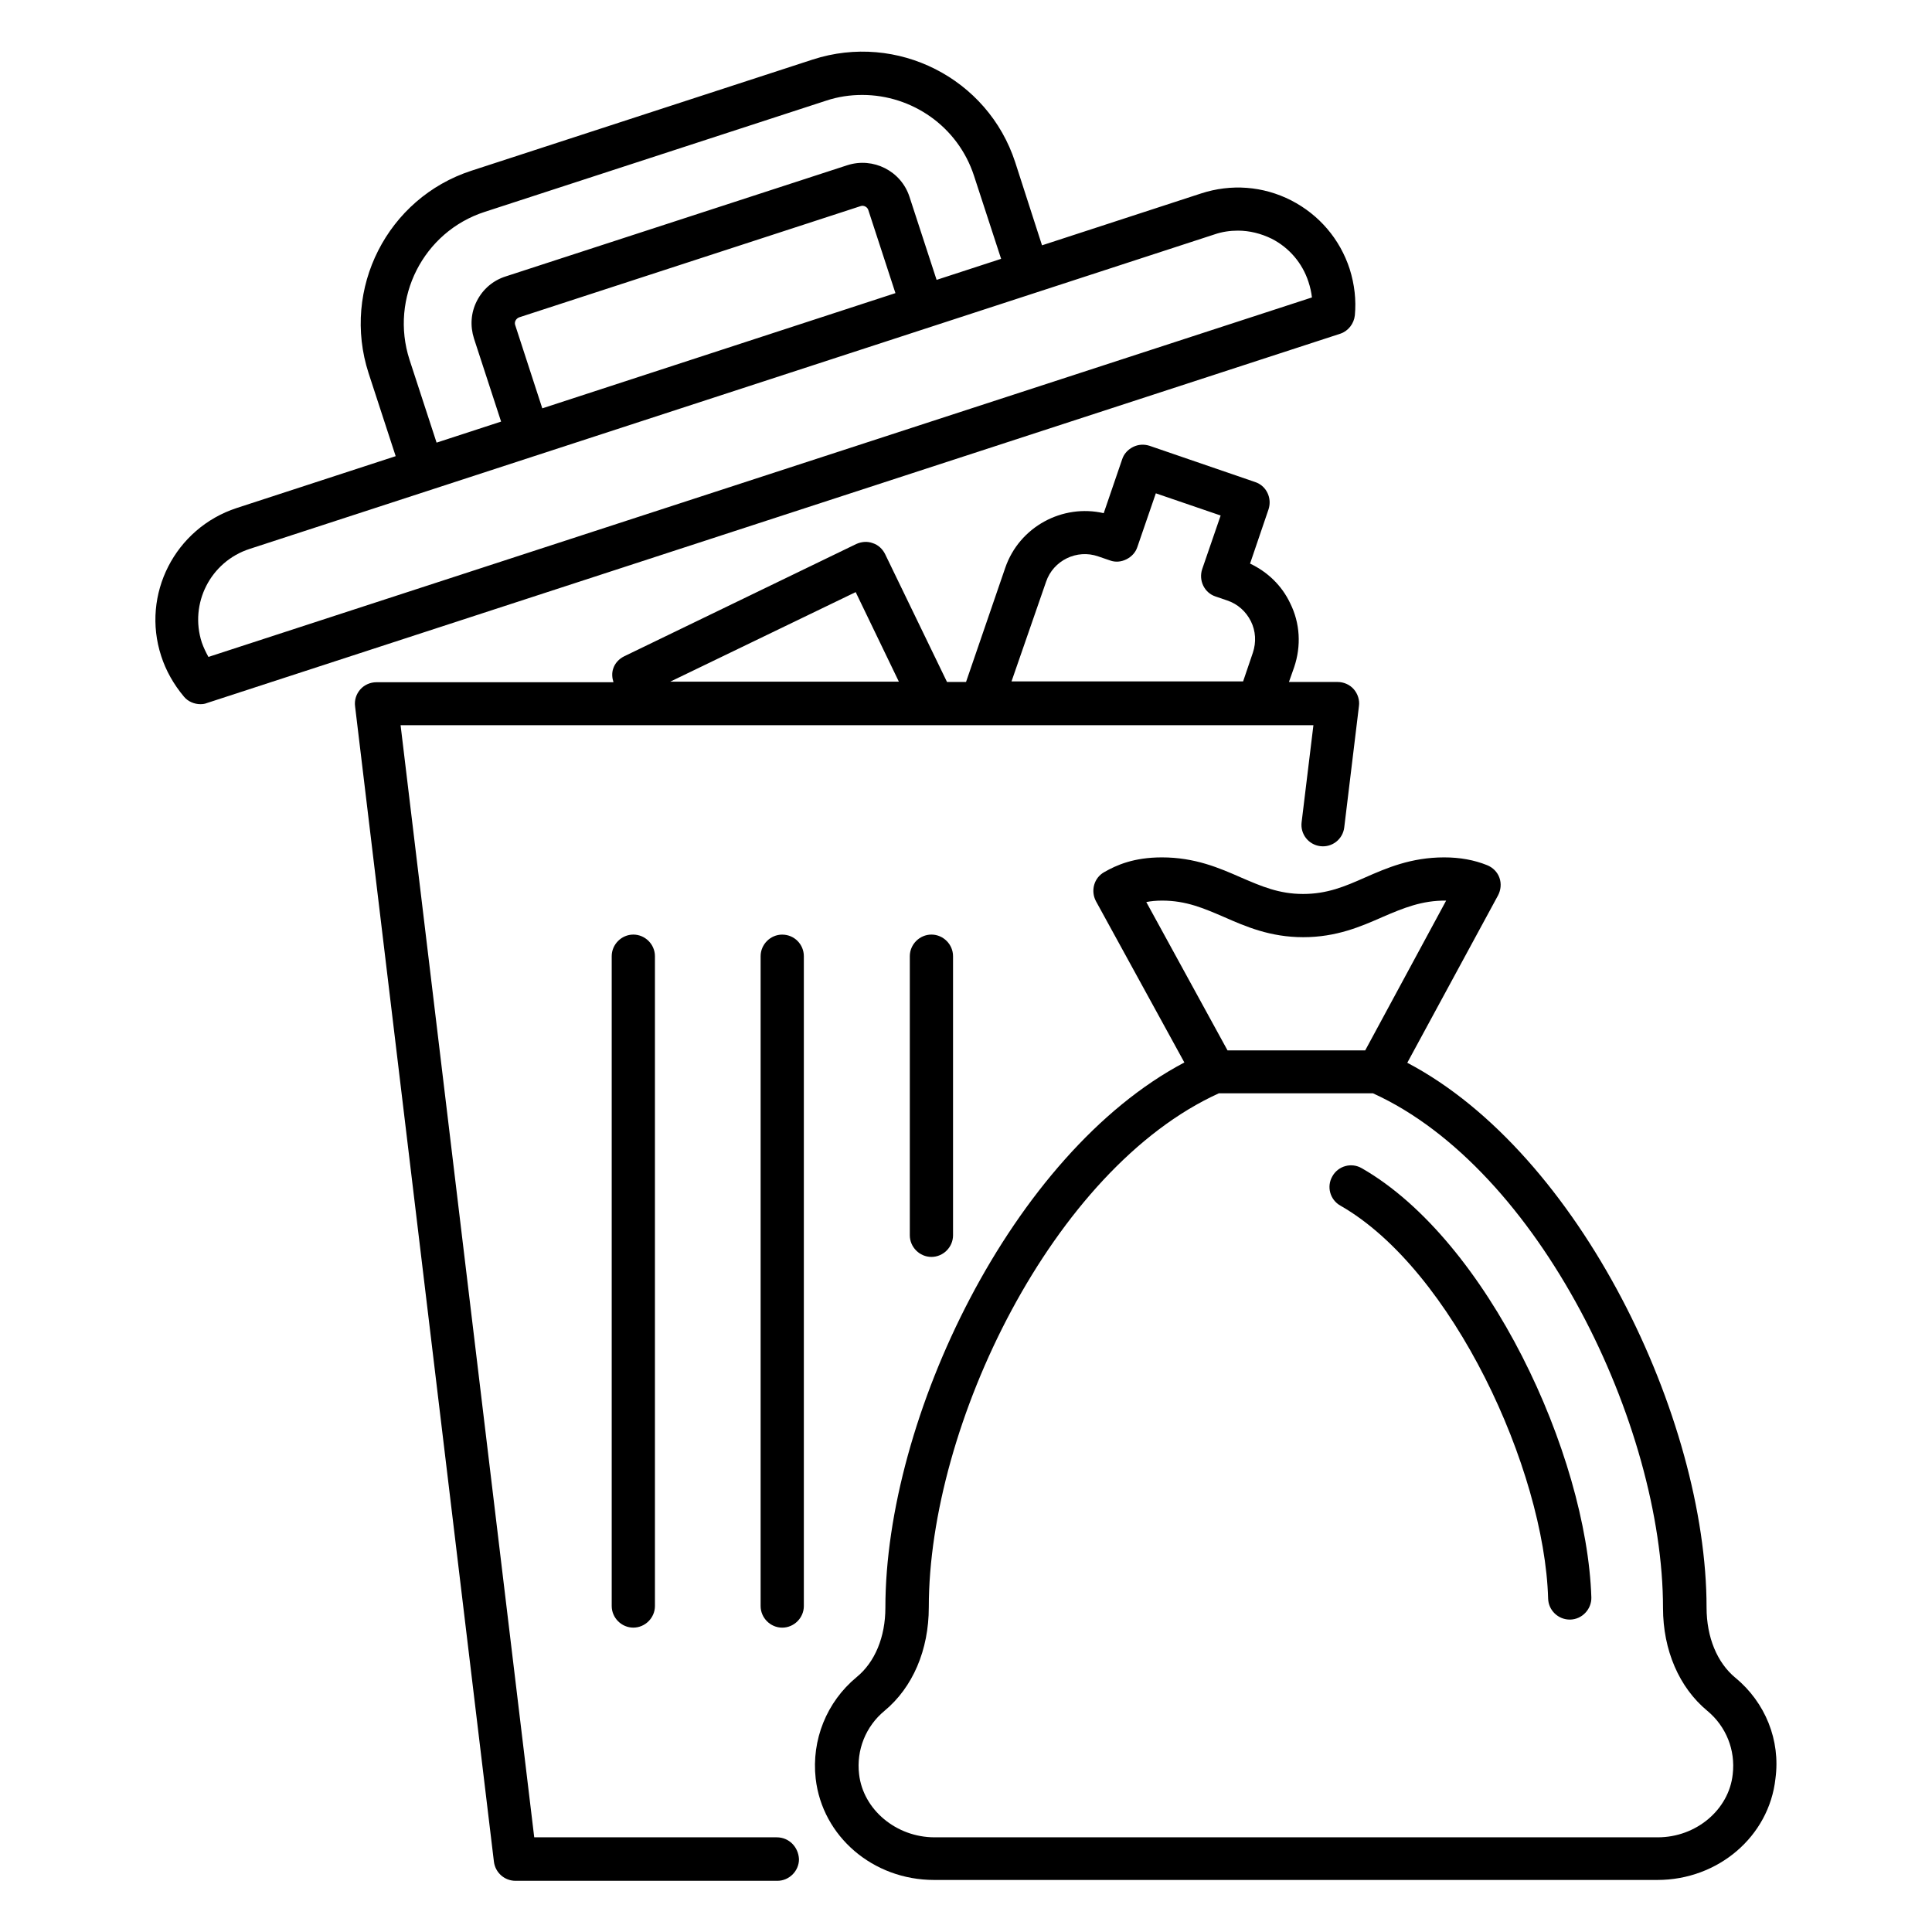
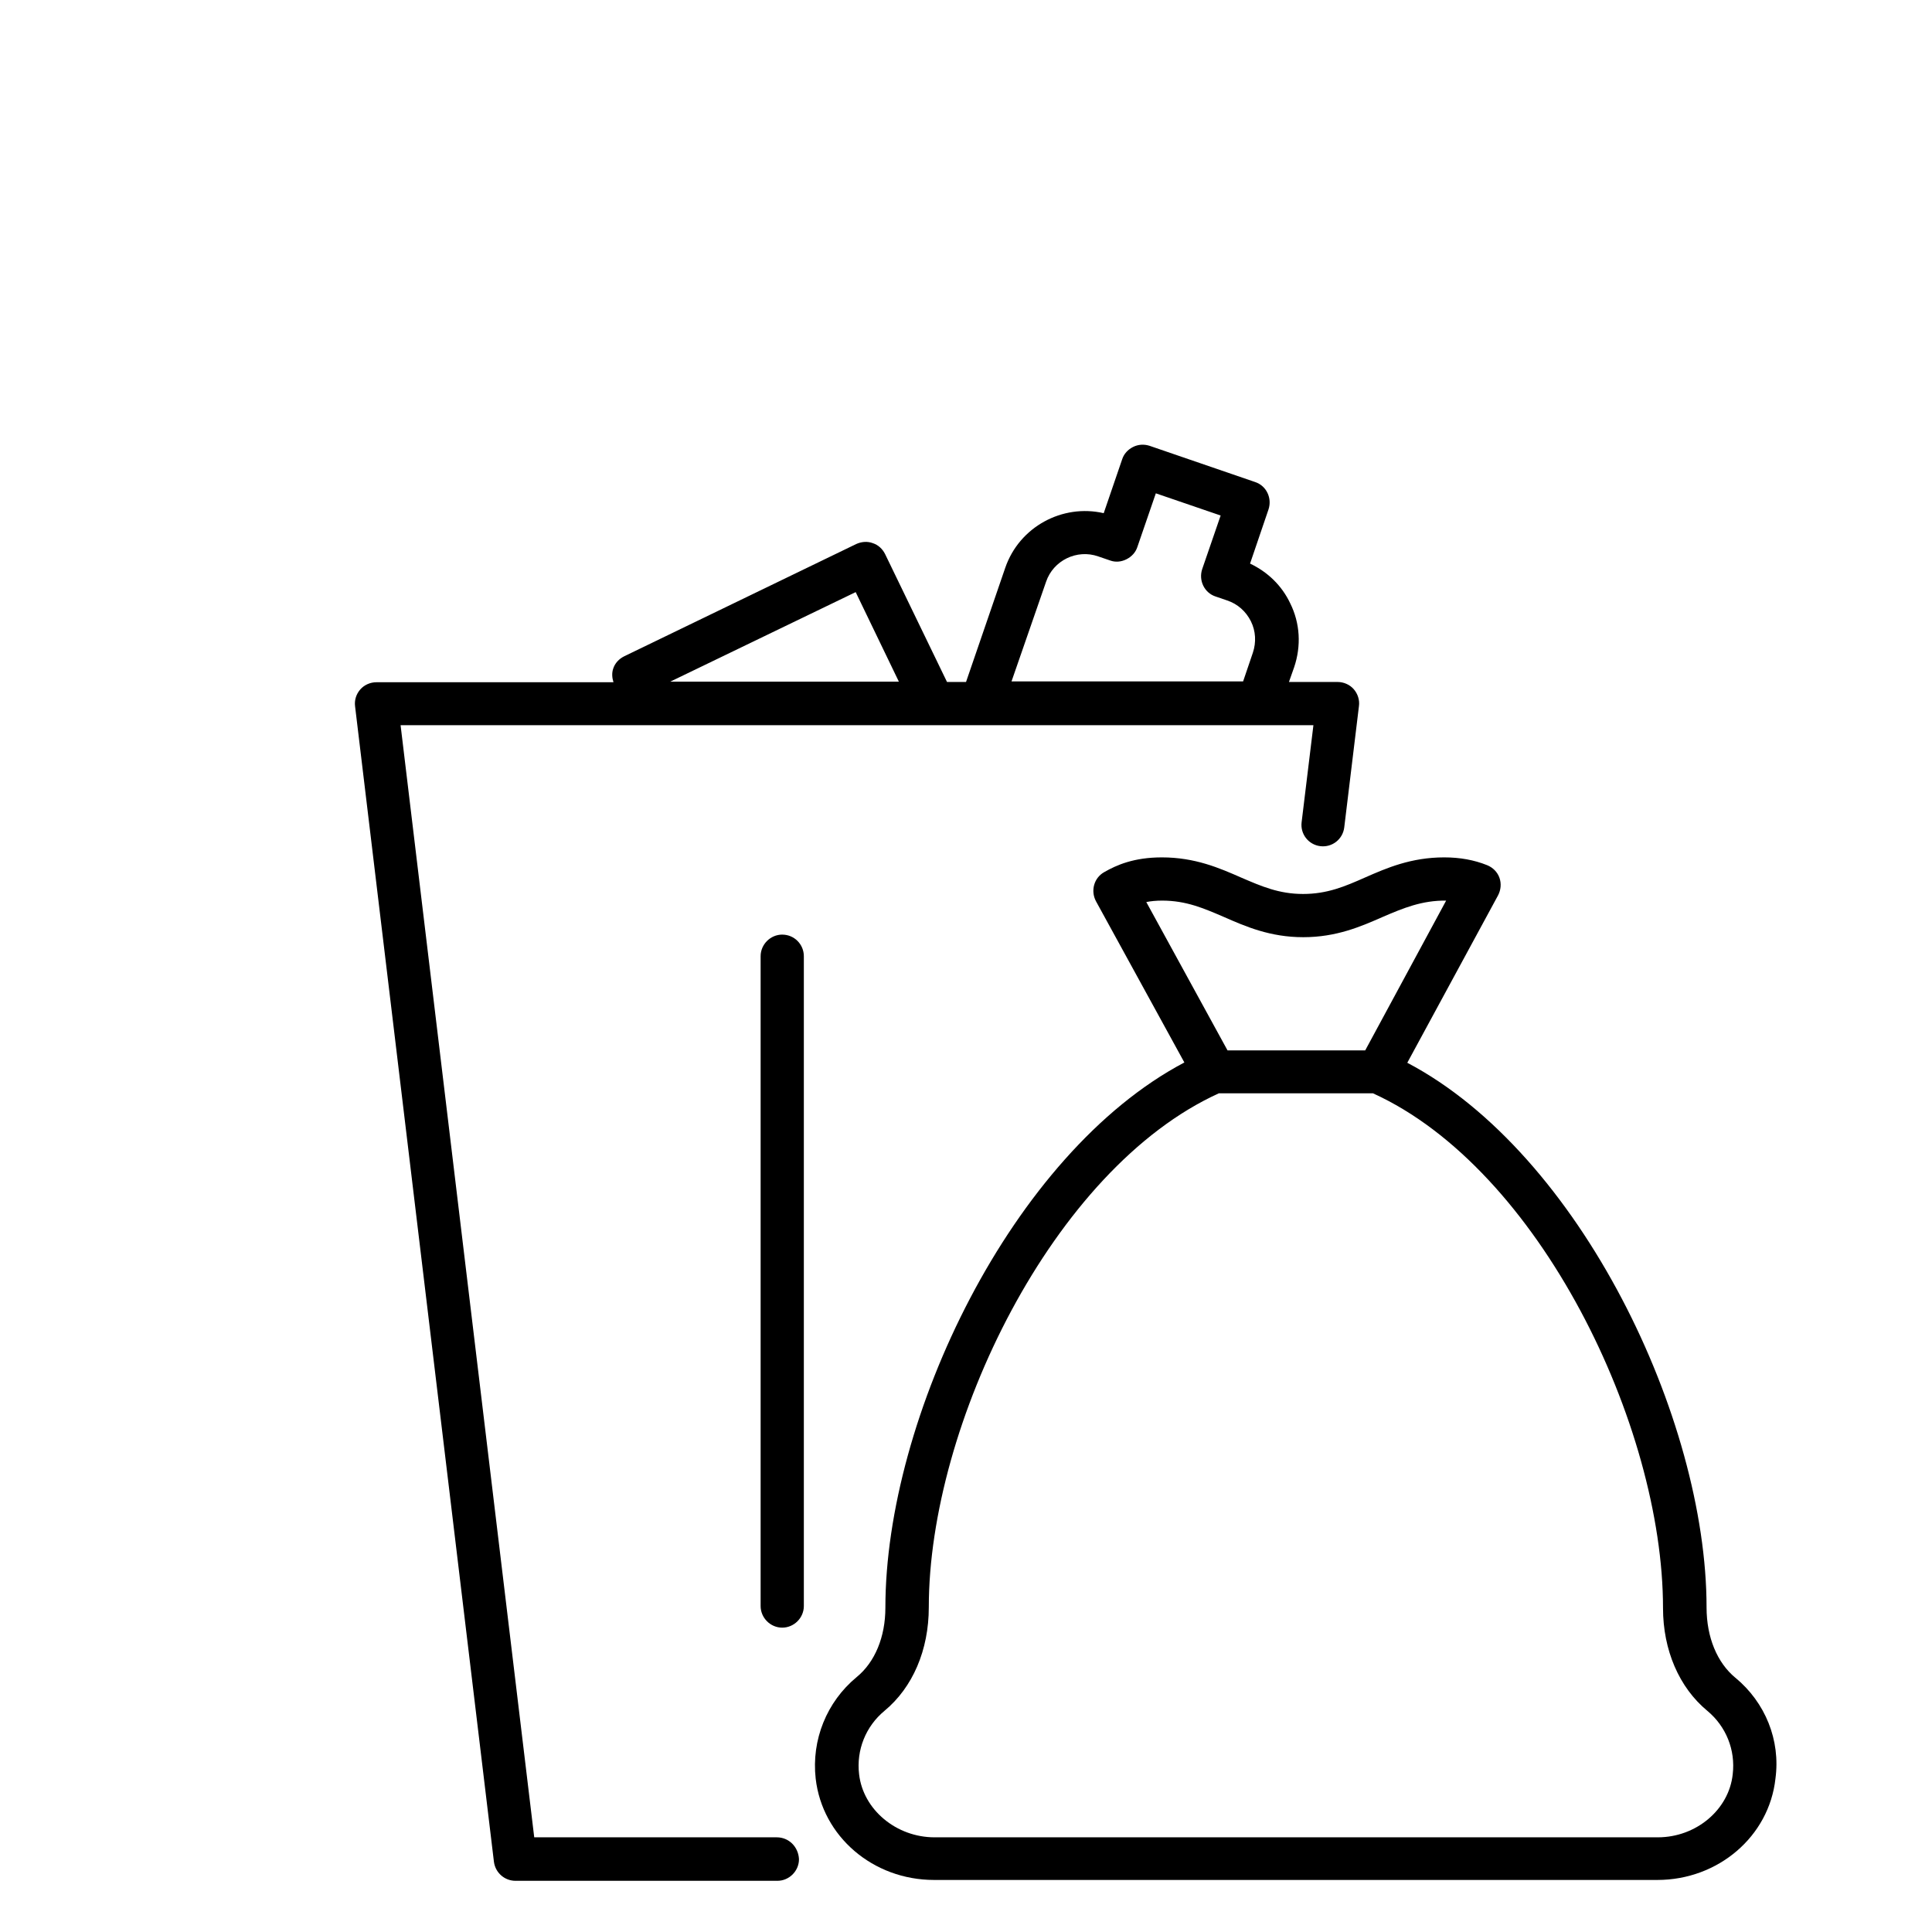
<svg xmlns="http://www.w3.org/2000/svg" fill="#000000" width="800px" height="800px" version="1.1" viewBox="144 144 512 512">
  <g>
    <path d="m349.85 630.91h-64.273l-35.418-294.73h241.91l-3.129 25.727c-0.383 3.129 1.832 5.953 4.961 6.336 3.129 0.383 5.953-1.832 6.336-4.961l3.894-32.137c0.23-1.602-0.305-3.281-1.375-4.504s-2.672-1.91-4.273-1.91h-12.902l1.375-3.894c1.91-5.648 1.602-11.68-1.07-17.023-2.215-4.656-5.953-8.246-10.609-10.457l4.887-14.352c0.992-2.977-0.535-6.258-3.512-7.25l-28.016-9.617c-1.449-0.457-2.977-0.383-4.352 0.305s-2.441 1.832-2.902 3.281l-4.887 14.273c-10.914-2.519-22.367 3.586-26.105 14.504l-10.383 30.23h-5.039l-16.41-33.895c-0.688-1.375-1.832-2.441-3.281-2.902-1.449-0.535-2.977-0.383-4.352 0.23l-61.527 29.77c-1.375 0.688-2.441 1.832-2.902 3.281-0.383 1.145-0.305 2.367 0.078 3.586h-62.824c-1.602 0-3.207 0.688-4.273 1.91-1.07 1.223-1.602 2.824-1.375 4.504l36.793 306.18c0.383 2.902 2.824 5.039 5.727 5.039h69.387c3.129 0 5.727-2.594 5.727-5.727-0.156-3.277-2.676-5.797-5.879-5.797zm71.371-332.74c1.91-5.648 8.168-8.703 13.816-6.719l3.129 1.07c1.449 0.535 2.977 0.383 4.352-0.305s2.441-1.832 2.902-3.281l4.887-14.199 17.176 5.879-4.887 14.199c-0.992 2.977 0.535 6.258 3.512 7.25l3.129 1.07c2.75 0.918 4.961 2.902 6.258 5.496 1.297 2.594 1.449 5.574 0.535 8.32l-2.594 7.633h-61.375zm-50.457 2.746 11.449 23.738h-60.609z" />
-     <path d="m503.05 227.56c0.383-4.047-0.078-8.168-1.375-12.289-2.594-7.938-8.09-14.352-15.496-18.168-7.481-3.816-15.953-4.426-23.895-1.832l-42.137 13.742-7.098-21.988c-7.25-22.289-31.297-34.504-53.664-27.25l-90.453 29.465c-22.289 7.25-34.504 31.297-27.25 53.664l7.176 21.984-42.137 13.742c-16.336 5.344-25.344 22.902-20 39.234 1.223 3.816 3.281 7.481 6.031 10.762 1.07 1.297 2.75 1.984 4.352 1.984 0.609 0 1.223-0.078 1.754-0.305l300.3-97.859c2.133-0.688 3.66-2.672 3.891-4.887zm-230.61-27.406 90.457-29.465c3.207-1.07 6.414-1.527 9.617-1.527 13.129 0 25.344 8.32 29.617 21.449l7.176 21.984-17.098 5.574-7.176-21.984c-2.215-6.871-9.617-10.609-16.488-8.398l-90.531 29.469c-3.359 1.07-6.031 3.359-7.633 6.488-1.602 3.129-1.832 6.641-0.762 10l7.176 21.984-17.098 5.574-7.176-21.984c-5.269-16.34 3.66-33.895 19.918-39.164zm8.094 30c-0.305-0.84 0.23-1.754 1.07-2.062l90.457-29.465c0.84-0.305 1.832 0.23 2.062 1.07l7.176 21.984-93.586 30.535zm-81.297 87.938c-0.688-1.223-1.297-2.519-1.754-3.816-3.359-10.305 2.289-21.449 12.672-24.809l255.72-83.355c1.984-0.688 4.121-0.992 6.184-0.992 3.055 0 6.106 0.762 8.93 2.137 4.656 2.367 8.168 6.488 9.77 11.449 0.457 1.375 0.762 2.75 0.918 4.121z" />
-     <path d="m306.11 397.4v172.21c0 3.129 2.594 5.727 5.727 5.727 3.129 0 5.727-2.594 5.727-5.727v-172.21c0-3.129-2.594-5.727-5.727-5.727-3.129 0.004-5.727 2.598-5.727 5.727z" />
    <path d="m351.3 391.68c-3.129 0-5.727 2.594-5.727 5.727v172.21c0 3.129 2.594 5.727 5.727 5.727 3.129 0 5.727-2.594 5.727-5.727v-172.21c0-3.129-2.519-5.723-5.727-5.723z" />
-     <path d="m385.11 397.4v73.969c0 3.129 2.594 5.727 5.727 5.727 3.129 0 5.727-2.594 5.727-5.727v-73.969c0-3.129-2.594-5.727-5.727-5.727-3.133 0.004-5.727 2.598-5.727 5.727z" />
    <path d="m603.89 588.62c-4.809-3.969-7.633-10.688-7.633-18.625 0-50.074-33.586-120.3-79.312-144.35l24.047-44.352c0.762-1.449 0.918-3.129 0.383-4.656s-1.754-2.75-3.281-3.359c-3.434-1.375-7.176-2.062-11.375-2.062-8.777 0-15.266 2.824-20.992 5.344-5.344 2.367-10 4.352-16.41 4.352-6.414 0-11.07-2.062-16.41-4.352-5.727-2.519-12.215-5.344-20.992-5.344-7.481 0-12.062 2.062-15.266 3.894-2.75 1.527-3.664 4.961-2.215 7.711l23.434 42.746c-45.723 24.121-79.234 94.273-79.234 144.5 0 7.711-2.75 14.426-7.633 18.398-7.938 6.566-11.984 16.641-10.84 26.871 1.754 15.344 15.191 26.871 31.375 26.871h191.68c16.105 0 29.617-11.527 31.297-26.871 1.367-10.152-2.68-20.152-10.617-26.719zm-151.91-205.95c6.414 0 11.07 2.062 16.41 4.352 5.727 2.519 12.215 5.344 20.992 5.344 8.777 0 15.266-2.824 20.992-5.344 5.496-2.367 10.457-4.426 16.871-4.352l-21.449 39.695h-36.488l-21.527-39.312c1.145-0.23 2.519-0.383 4.199-0.383zm131.37 248.24h-191.68c-10.152 0-18.93-7.328-20-16.719-0.762-6.414 1.754-12.672 6.719-16.793 7.481-6.184 11.754-16.105 11.754-27.48 0-48.168 32.824-116.18 76.867-136.18h40.84c44.047 20 76.867 88.016 76.867 136.41 0 11.145 4.273 21.07 11.754 27.25 4.961 4.121 7.481 10.383 6.719 16.793-0.988 9.391-9.691 16.719-19.844 16.719z" />
-     <path d="m504.88 453.59c-2.75-1.602-6.258-0.609-7.785 2.137-1.602 2.75-0.609 6.258 2.137 7.785 29.77 17.023 54.047 69.922 55.039 104.12 0.078 3.129 2.672 5.574 5.727 5.574h0.152c3.129-0.078 5.648-2.75 5.574-5.879-1.227-37.863-27.41-94.578-60.844-113.74z" />
  </g>
</svg>